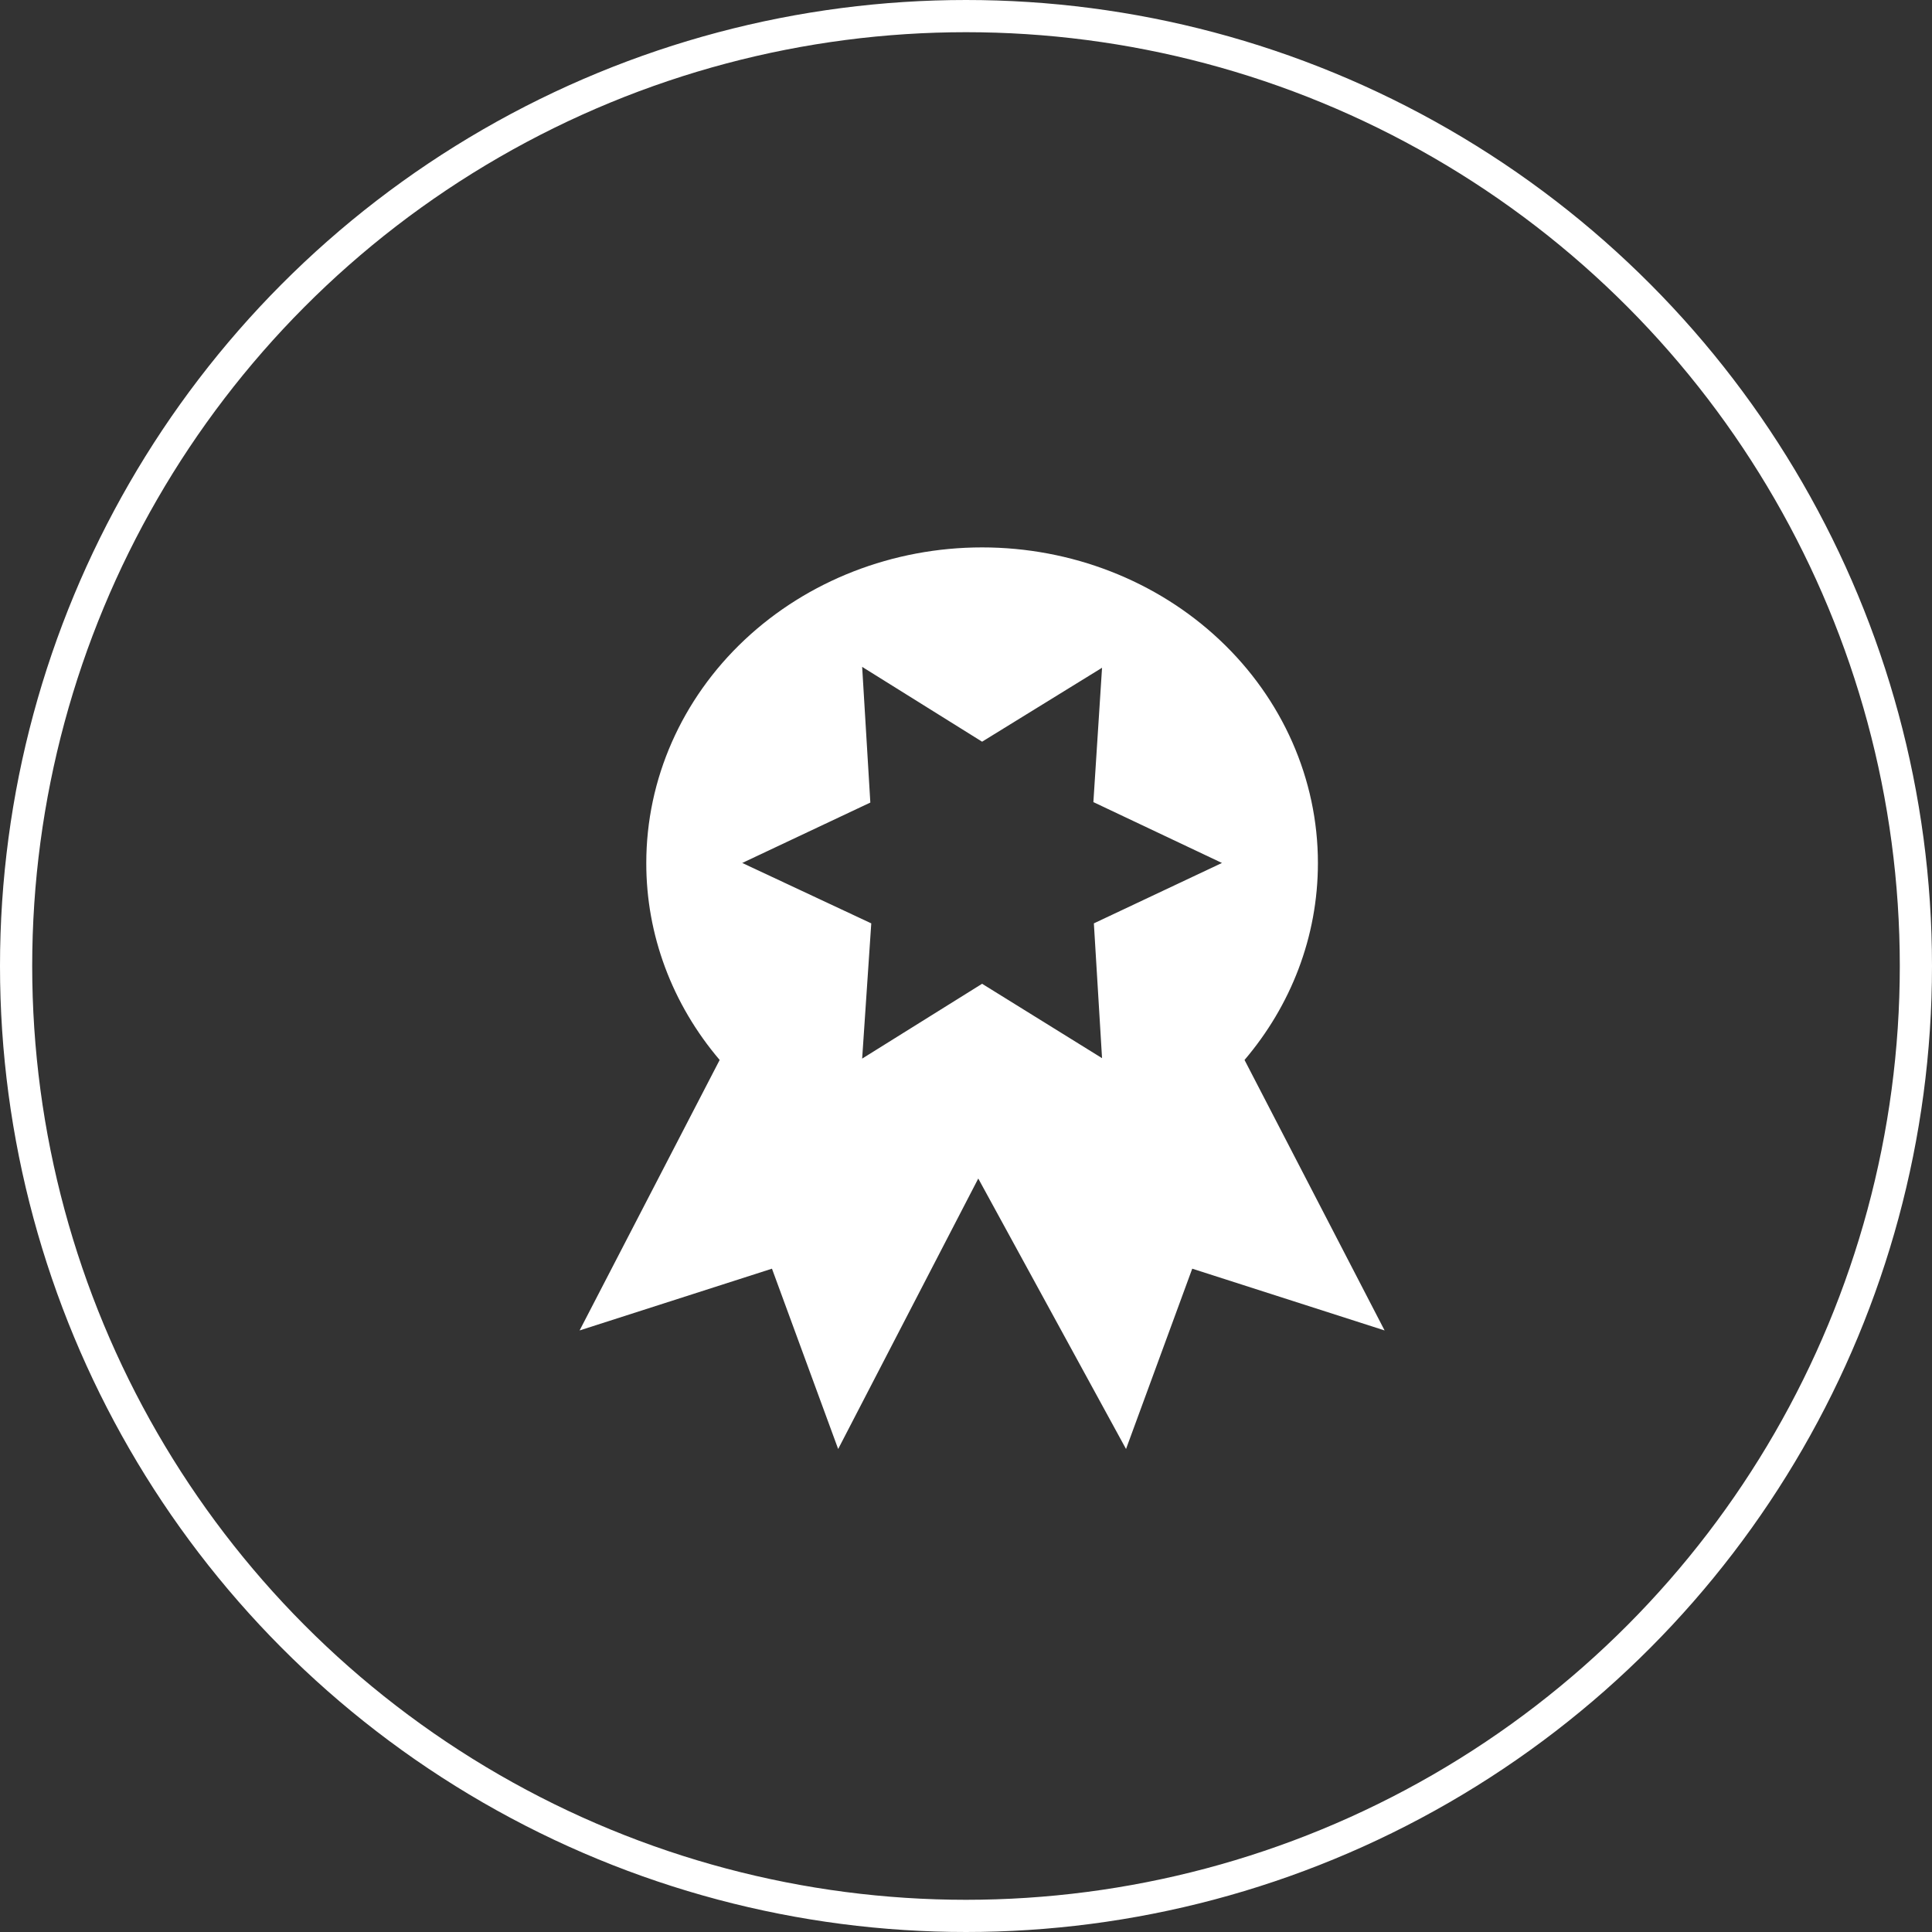
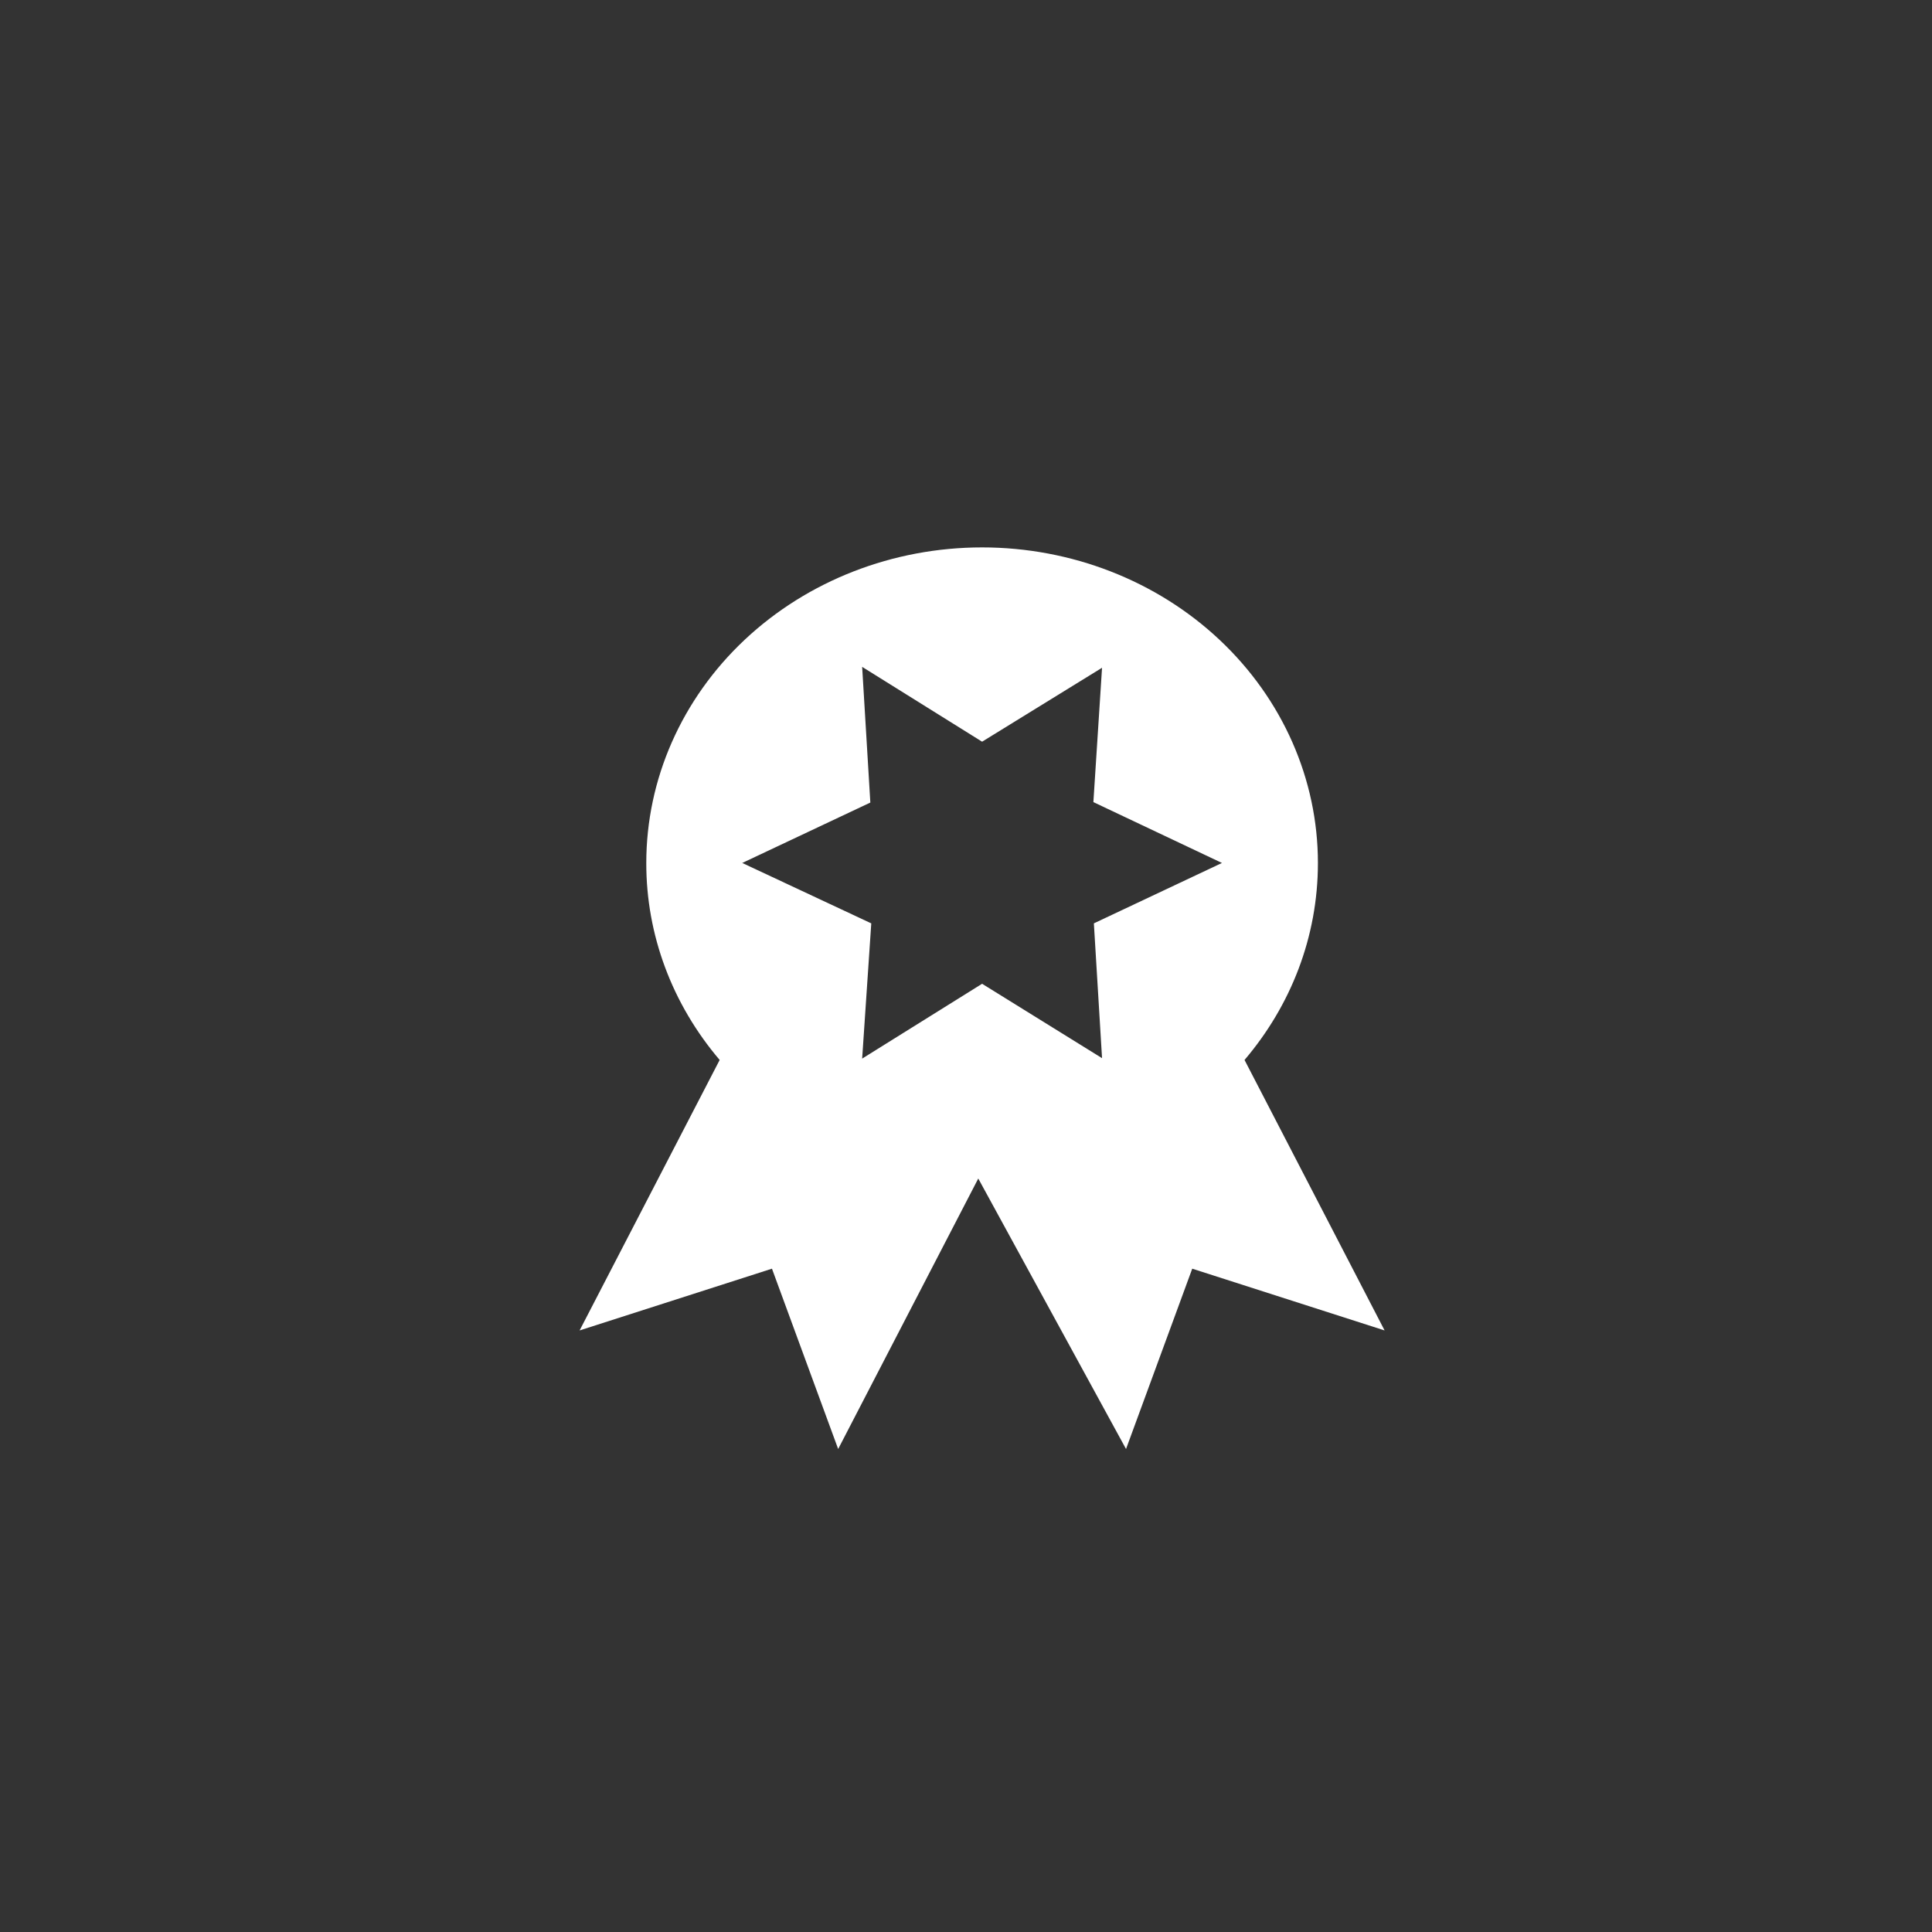
<svg xmlns="http://www.w3.org/2000/svg" width="60" height="60" viewBox="0 0 60 60" fill="none">
  <rect x="0" y="0" width="60" height="60" fill="#333333" stroke="none" />
  <path d="M43 41.318L37.026 39.4L34.97 45L30.381 36.6L26.03 45L23.974 39.4L18 41.318L22.35 32.918C20.871 31.182 20.067 29.024 20.071 26.8C20.071 24.201 21.17 21.708 23.125 19.87C25.081 18.032 27.734 17 30.5 17C33.266 17 35.919 18.032 37.874 19.87C39.83 21.708 40.929 24.201 40.929 26.8C40.929 29.11 40.08 31.238 38.65 32.918L43 41.318ZM23.051 26.8L27.058 28.676L26.775 32.876L30.5 30.552L34.225 32.862L33.971 28.676L37.949 26.8L33.956 24.91L34.225 20.738L30.5 23.034L26.775 20.71L27.029 24.924L23.051 26.8Z" fill="white" />
-   <circle cx="30" cy="30" r="29.5" stroke="white" />
</svg>